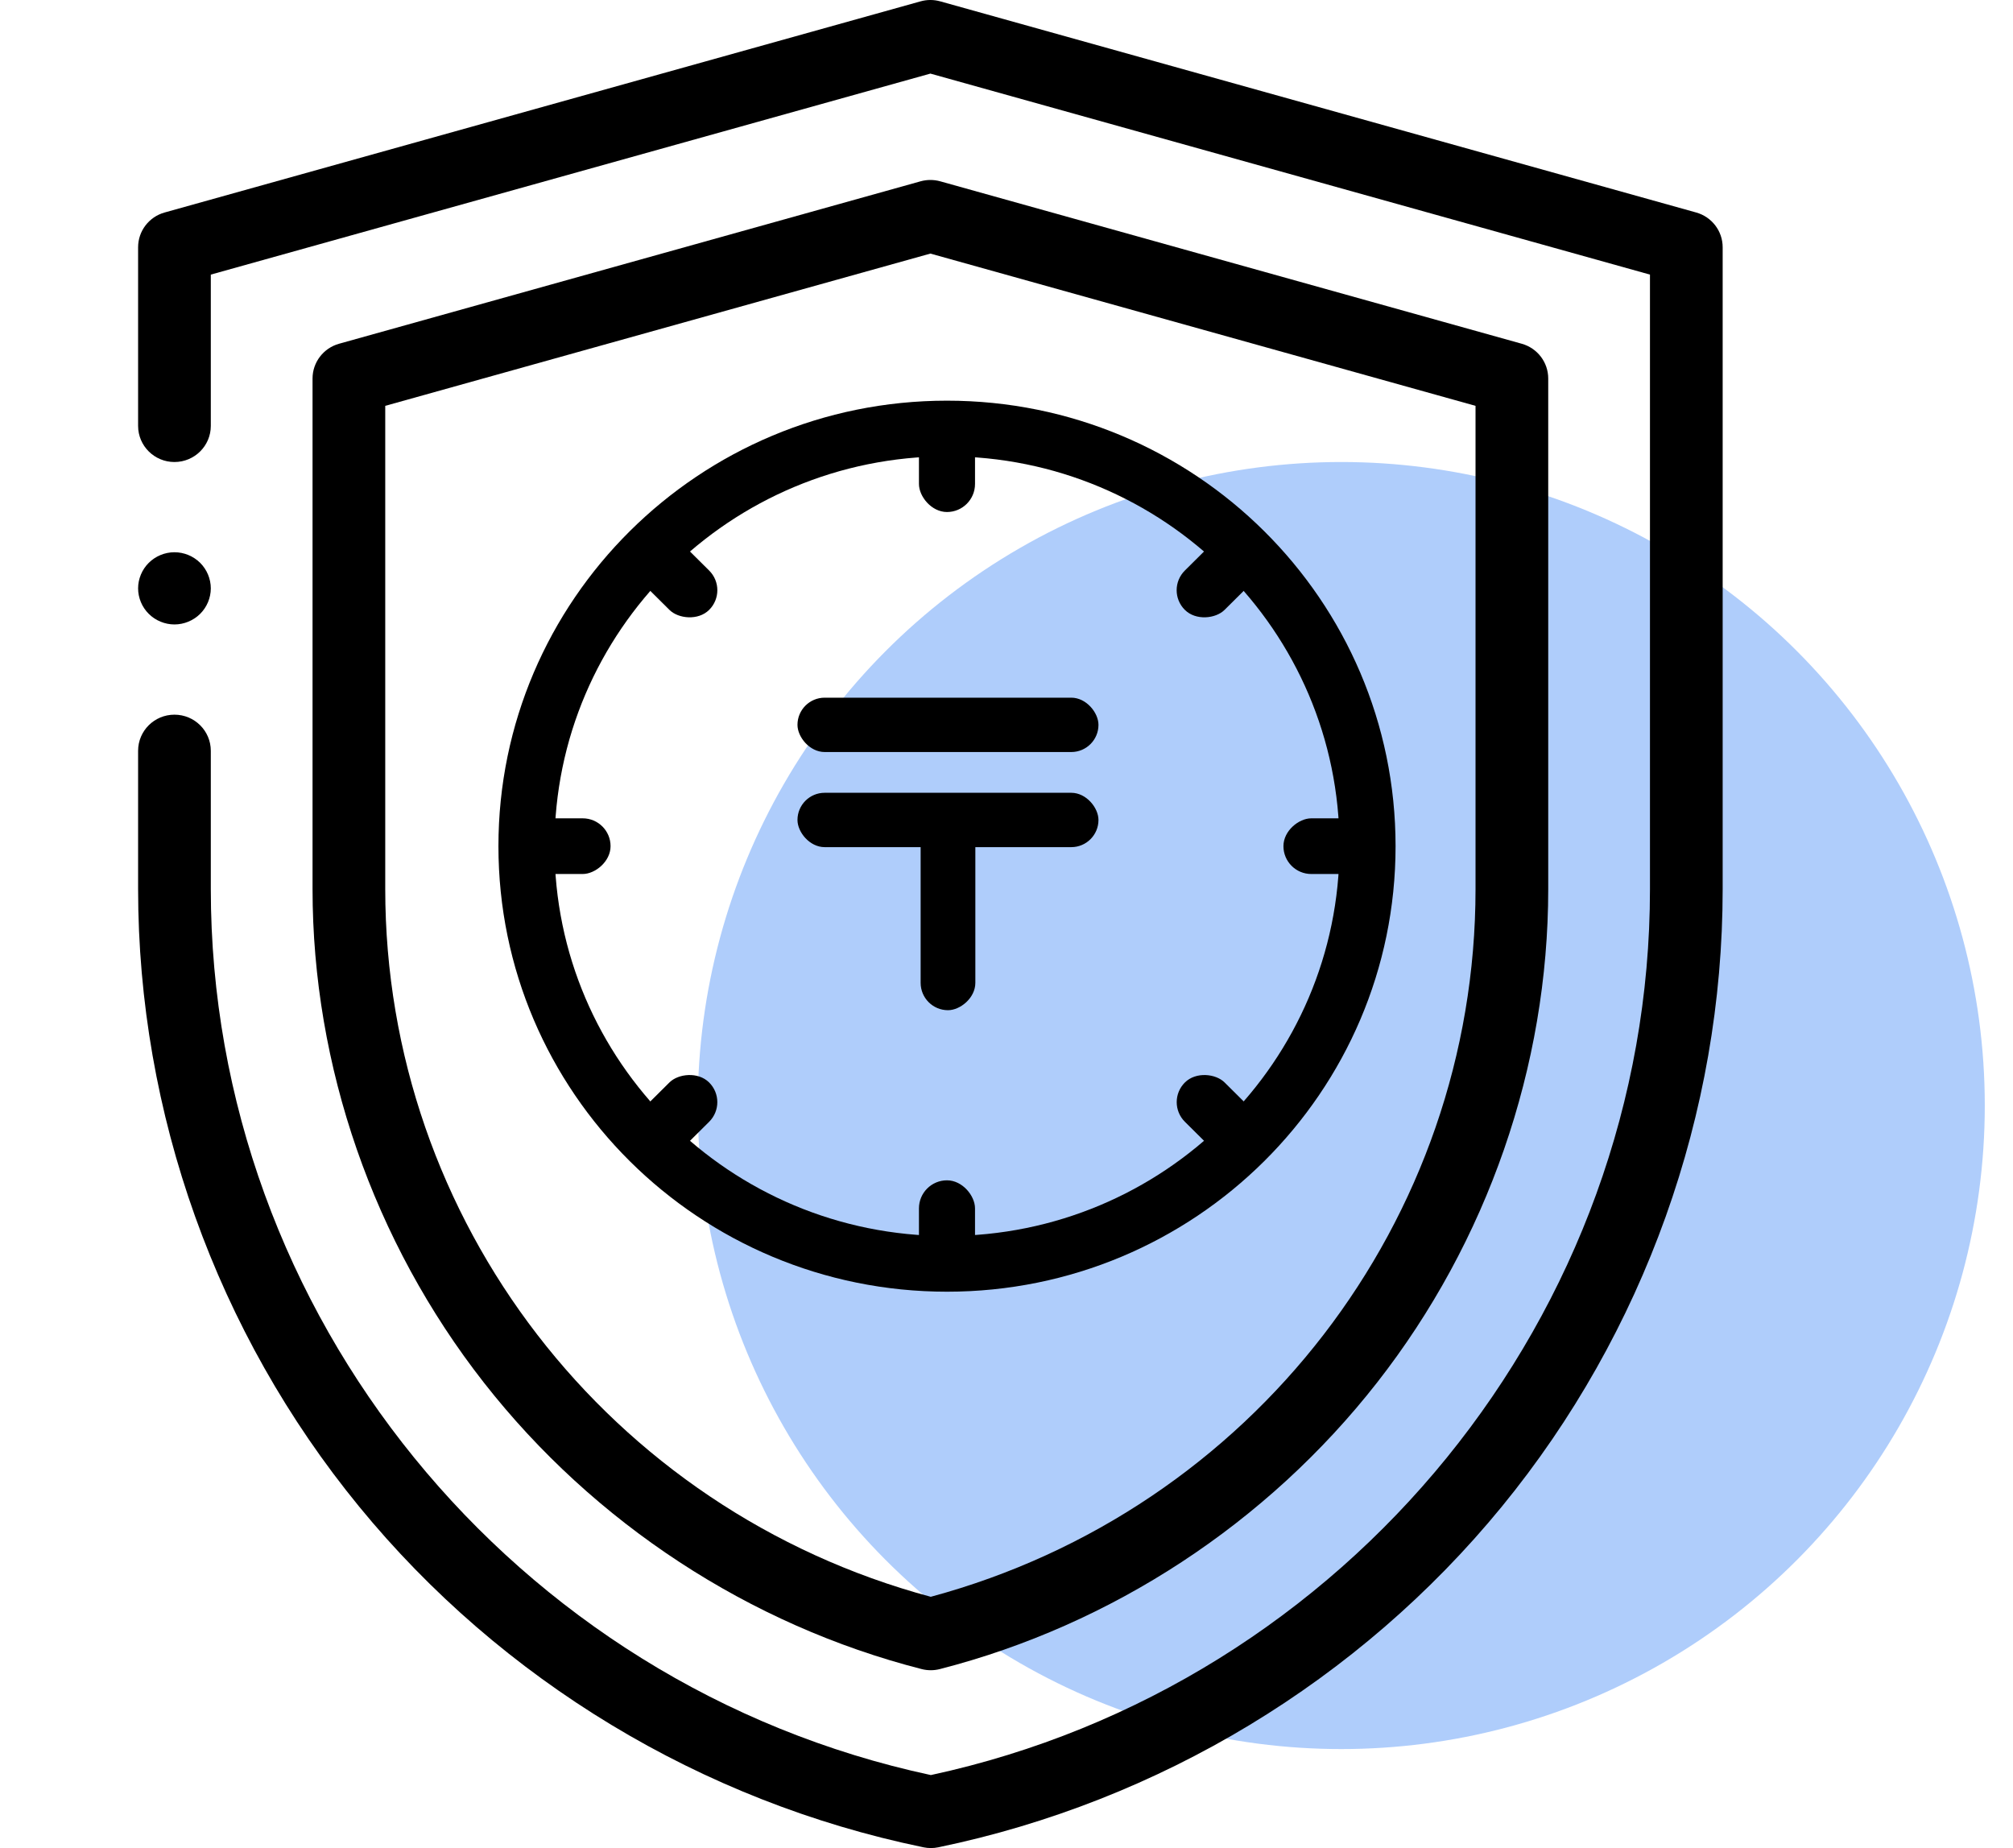
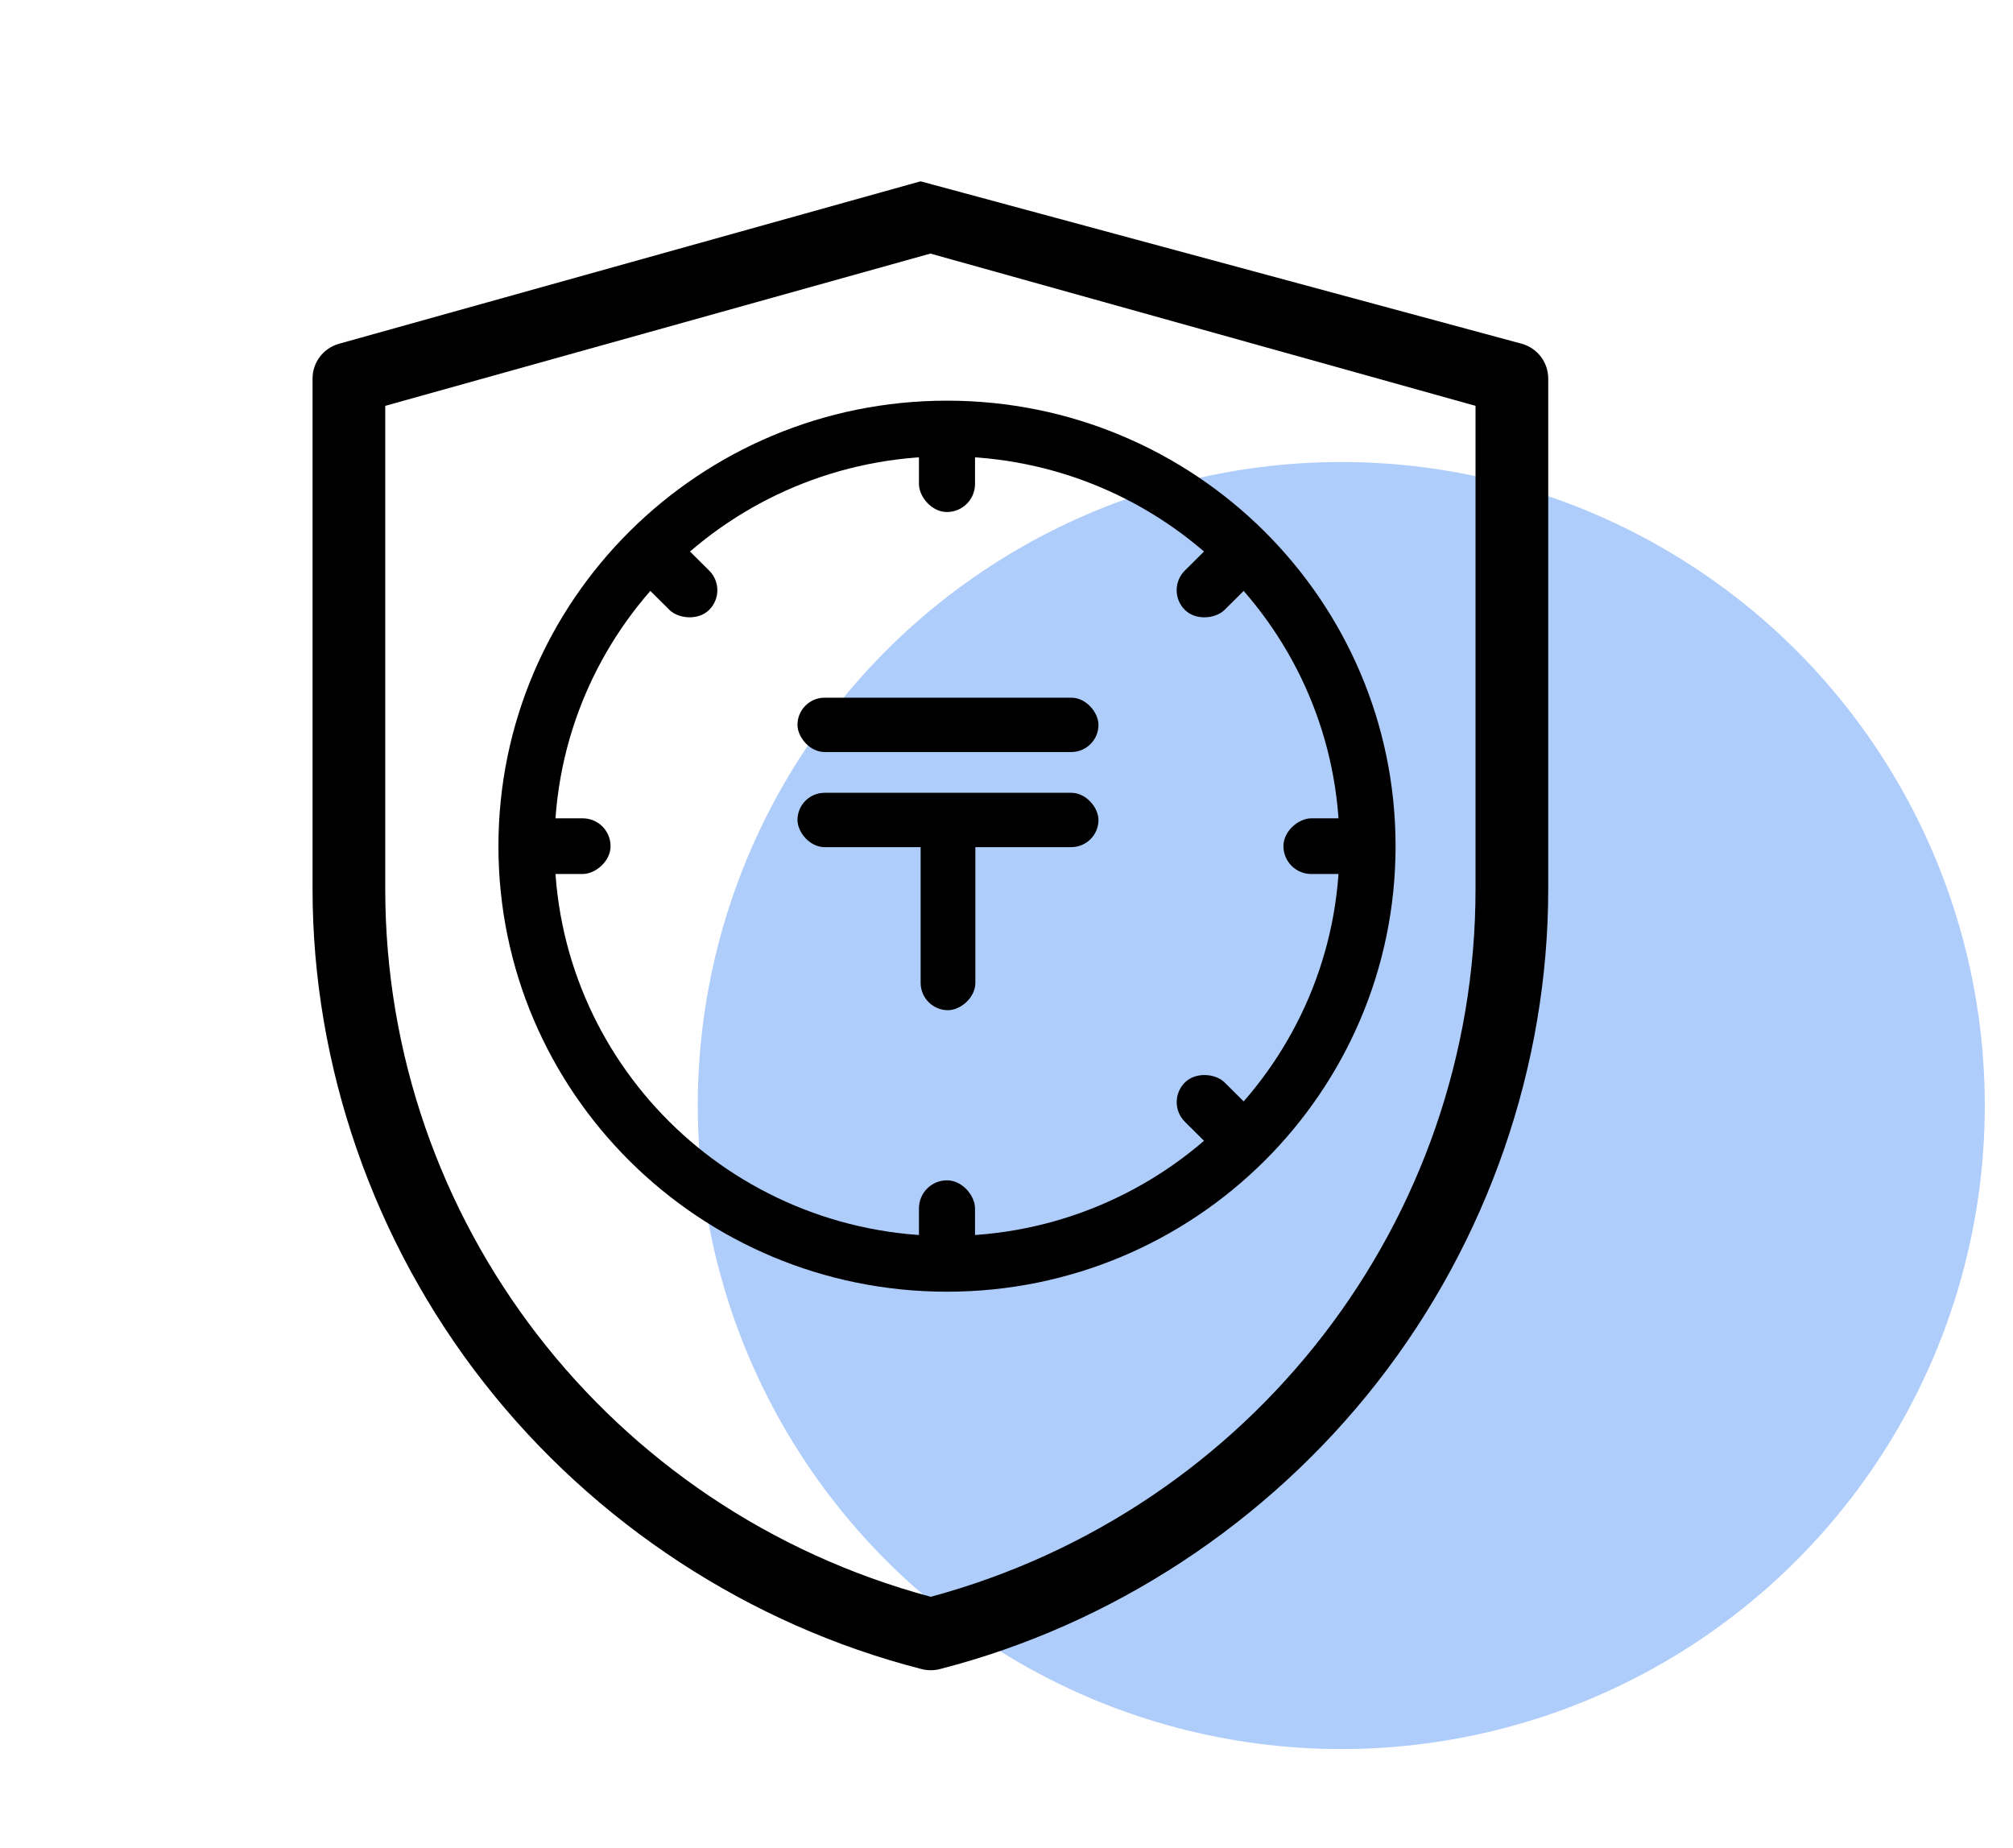
<svg xmlns="http://www.w3.org/2000/svg" width="61" height="56" viewBox="0 0 61 56" fill="none">
  <circle cx="40.645" cy="33.5" r="19.5" fill="#AFCDFB" />
  <g clip-path="url(#clip0)">
-     <path d="M28.209 56C28.134 56 28.058 55.992 27.984 55.977L27.961 55.972C21.263 54.587 15.196 50.921 10.88 45.649C6.562 40.377 4.185 33.732 4.185 26.937V22.75C4.185 22.146 4.678 21.656 5.286 21.656C5.895 21.656 6.388 22.146 6.388 22.75V26.937C6.388 39.813 15.552 51.072 28.208 53.788C40.849 51.062 49.999 39.809 49.999 26.943V8.321L28.194 2.23L6.388 8.321V12.906C6.388 13.51 5.895 14 5.286 14C4.678 14 4.185 13.51 4.185 12.906V7.492C4.185 7.002 4.513 6.572 4.988 6.439L27.895 0.041C28.09 -0.014 28.297 -0.014 28.492 0.041L51.399 6.439C51.874 6.572 52.202 7.002 52.202 7.492V26.943C52.202 33.737 49.826 40.381 45.51 45.653C41.195 50.924 35.13 54.59 28.433 55.977C28.359 55.992 28.284 56 28.209 56Z" fill="black" />
-     <path d="M28.206 50.611C28.114 50.611 28.021 50.6 27.931 50.577C22.715 49.244 18.003 46.161 14.665 41.898C11.316 37.621 9.471 32.308 9.471 26.937V11.469C9.471 10.979 9.8 10.549 10.275 10.416L27.896 5.494C28.091 5.44 28.297 5.44 28.492 5.494L46.113 10.416C46.588 10.549 46.916 10.979 46.916 11.469V26.943C46.916 32.309 45.074 37.619 41.73 41.894C38.397 46.155 33.692 49.239 28.482 50.576C28.391 50.599 28.299 50.611 28.206 50.611ZM11.674 12.298V26.937C11.674 36.986 18.457 45.765 28.205 48.386C37.94 45.757 44.713 36.98 44.713 26.943V12.298L28.194 7.684L11.674 12.298Z" fill="black" />
+     <path d="M28.206 50.611C28.114 50.611 28.021 50.6 27.931 50.577C22.715 49.244 18.003 46.161 14.665 41.898C11.316 37.621 9.471 32.308 9.471 26.937V11.469C9.471 10.979 9.8 10.549 10.275 10.416L27.896 5.494L46.113 10.416C46.588 10.549 46.916 10.979 46.916 11.469V26.943C46.916 32.309 45.074 37.619 41.73 41.894C38.397 46.155 33.692 49.239 28.482 50.576C28.391 50.599 28.299 50.611 28.206 50.611ZM11.674 12.298V26.937C11.674 36.986 18.457 45.765 28.205 48.386C37.94 45.757 44.713 36.98 44.713 26.943V12.298L28.194 7.684L11.674 12.298Z" fill="black" />
    <path fill-rule="evenodd" clip-rule="evenodd" d="M28.697 39.141C36.204 39.141 42.29 33.096 42.29 25.641C42.29 18.185 36.204 12.141 28.697 12.141C21.19 12.141 15.104 18.185 15.104 25.641C15.104 33.096 21.19 39.141 28.697 39.141ZM28.697 37.453C35.266 37.453 40.591 32.164 40.591 25.641C40.591 19.117 35.266 13.828 28.697 13.828C22.128 13.828 16.803 19.117 16.803 25.641C16.803 32.164 22.128 37.453 28.697 37.453Z" fill="black" />
    <rect x="27.847" y="12.984" width="1.699" height="2.531" rx="0.85" fill="black" />
    <rect x="27.847" y="35.766" width="1.699" height="2.531" rx="0.85" fill="black" />
    <rect x="15.953" y="26.484" width="1.687" height="2.549" rx="0.844" transform="rotate(-90 15.953 26.484)" fill="black" />
    <rect x="38.892" y="26.484" width="1.687" height="2.549" rx="0.844" transform="rotate(-90 38.892 26.484)" fill="black" />
    <rect width="1.693" height="2.539" rx="0.846" transform="matrix(0.71 -0.705 0.71 0.705 19.085 17.288)" fill="black" />
    <rect width="1.693" height="2.539" rx="0.846" transform="matrix(0.71 -0.705 0.71 0.705 35.306 33.397)" fill="black" />
    <rect width="1.693" height="2.539" rx="0.846" transform="matrix(-0.71 -0.705 -0.71 0.705 38.309 17.288)" fill="black" />
-     <rect width="1.693" height="2.539" rx="0.846" transform="matrix(-0.71 -0.705 -0.71 0.705 22.089 33.397)" fill="black" />
    <rect x="24.166" y="21.141" width="9.121" height="1.647" rx="0.824" fill="black" />
    <rect x="24.166" y="24.023" width="9.121" height="1.647" rx="0.824" fill="black" />
    <rect x="29.556" y="24.435" width="6.176" height="1.658" rx="0.829" transform="rotate(90 29.556 24.435)" fill="black" />
-     <path d="M5.286 18.922C4.997 18.922 4.713 18.805 4.508 18.601C4.303 18.398 4.185 18.116 4.185 17.828C4.185 17.541 4.303 17.258 4.508 17.055C4.713 16.851 4.997 16.734 5.286 16.734C5.576 16.734 5.86 16.851 6.065 17.055C6.27 17.258 6.388 17.541 6.388 17.828C6.388 18.116 6.27 18.398 6.065 18.601C5.86 18.805 5.576 18.922 5.286 18.922Z" fill="black" />
  </g>
  <defs>
    <clipPath id="clip0">
      <rect width="56.387" height="56" fill="white" />
    </clipPath>
  </defs>
</svg>